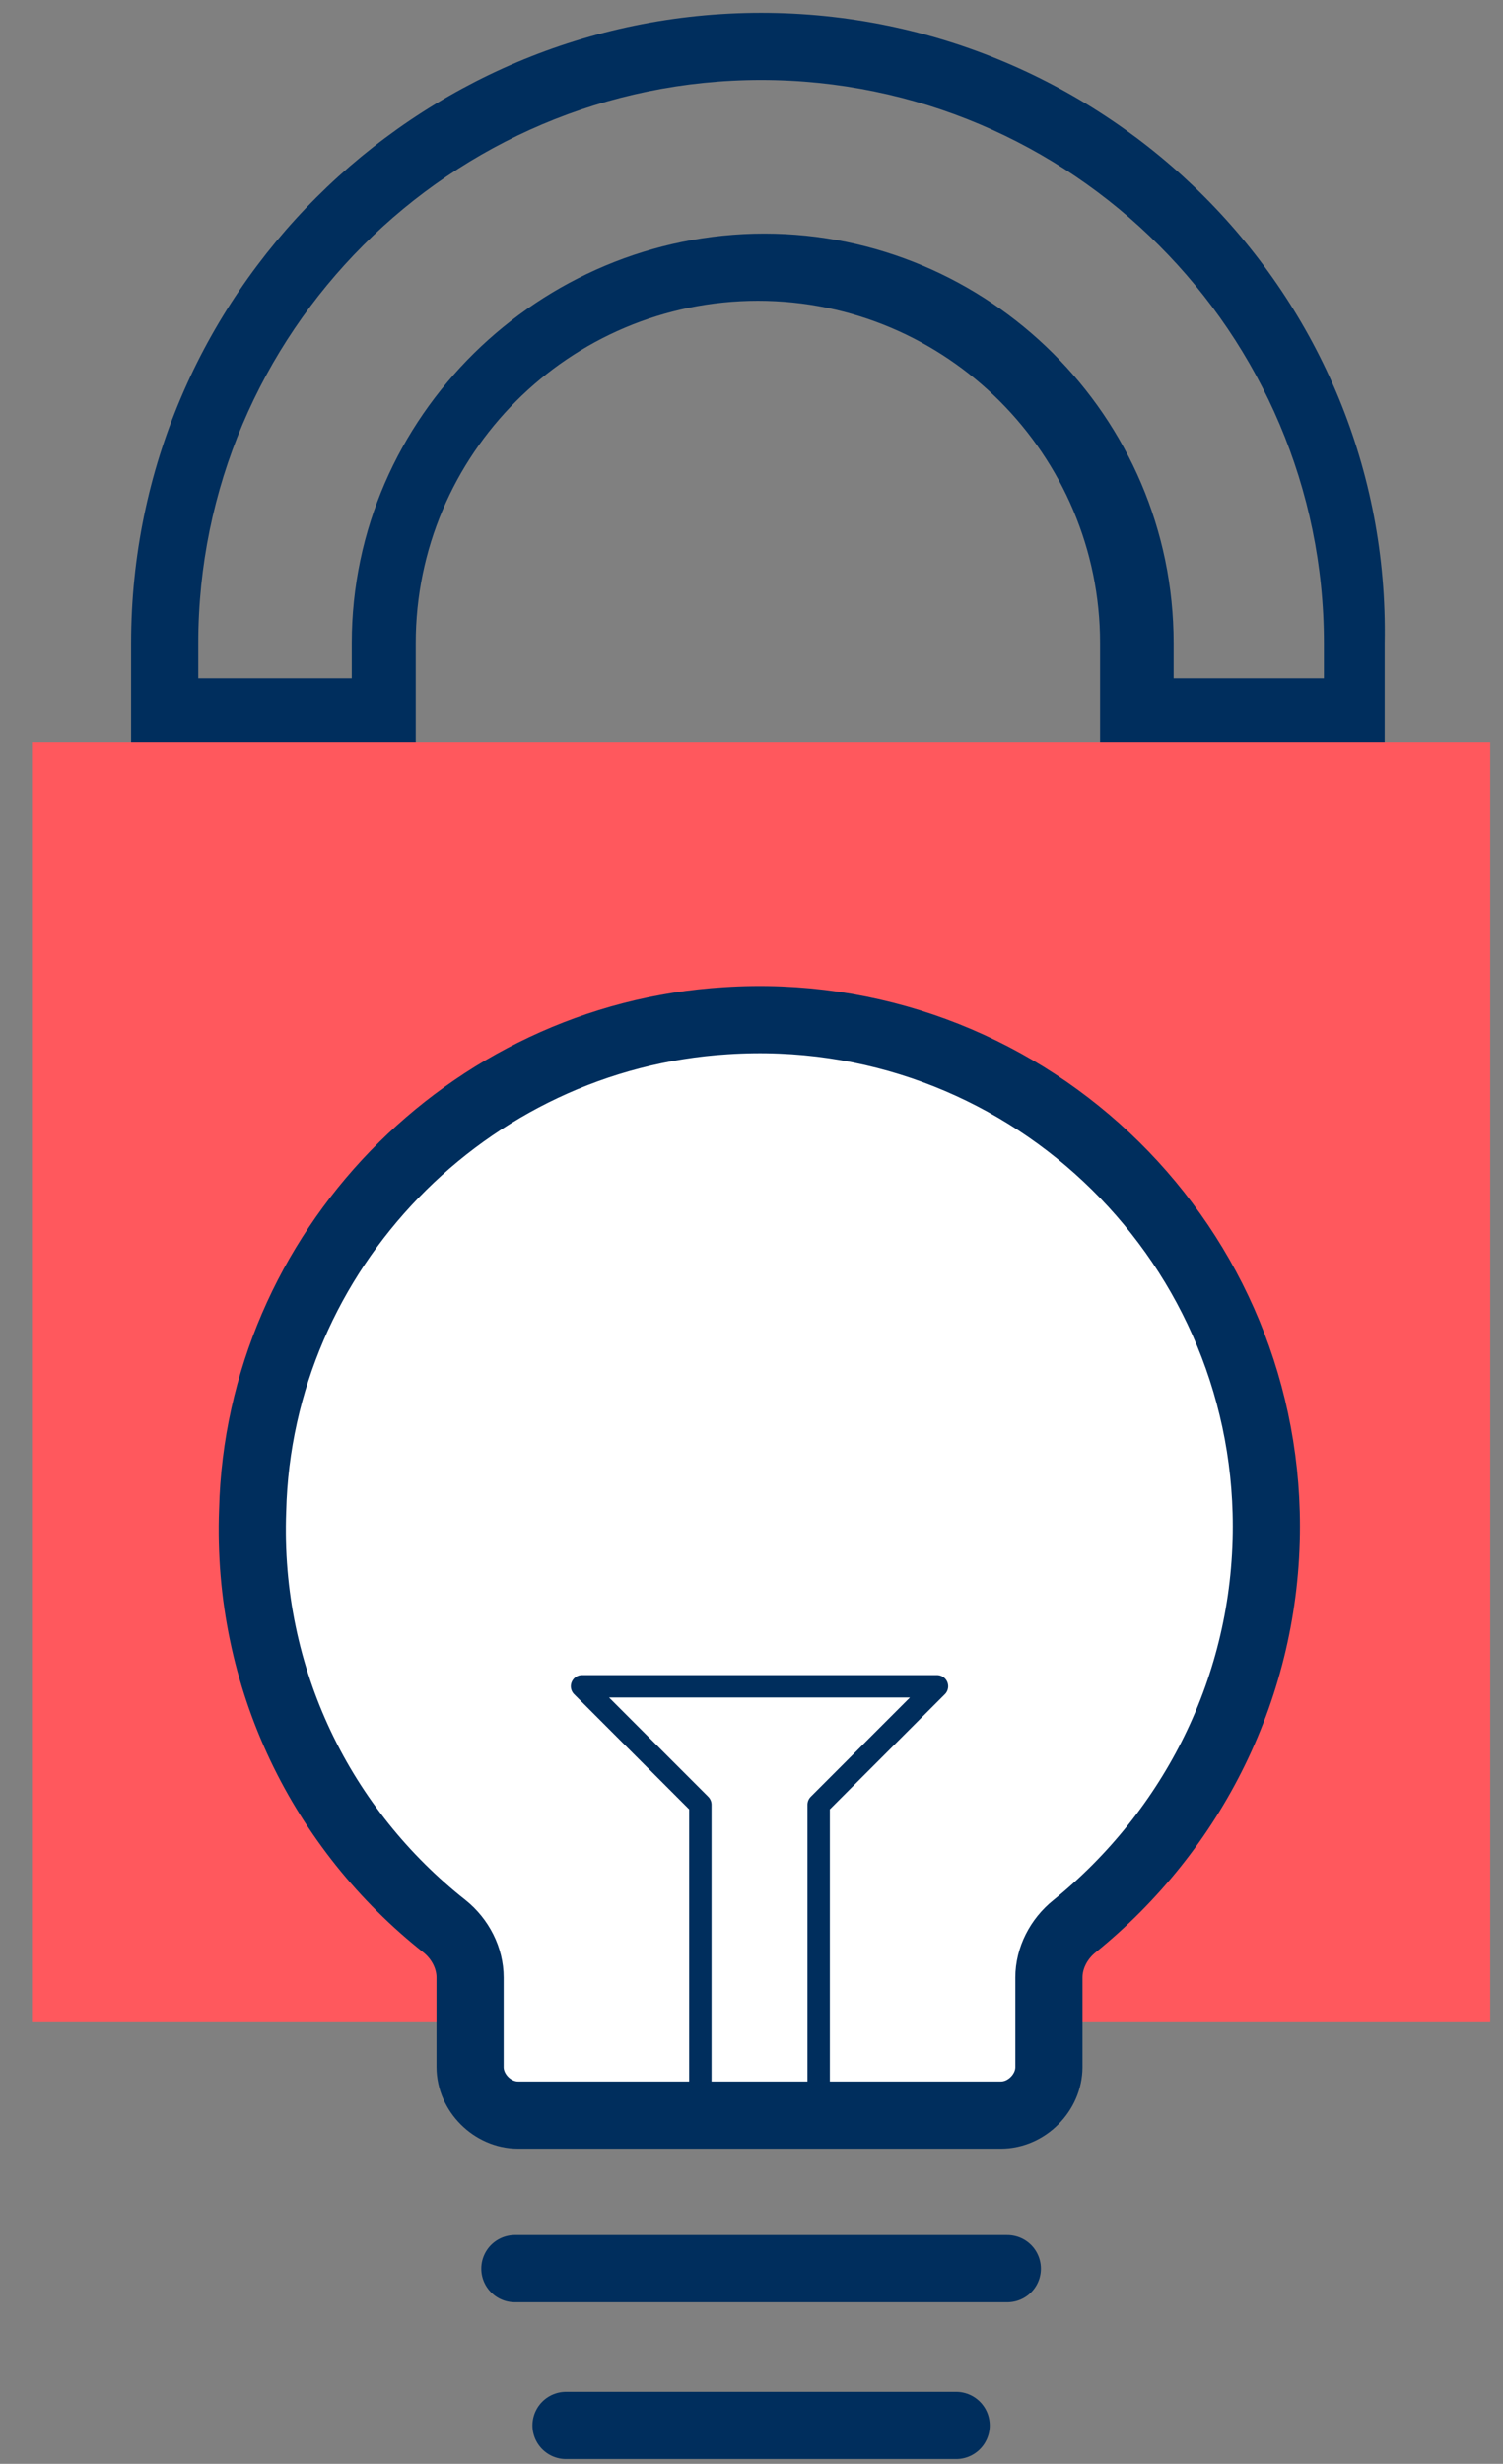
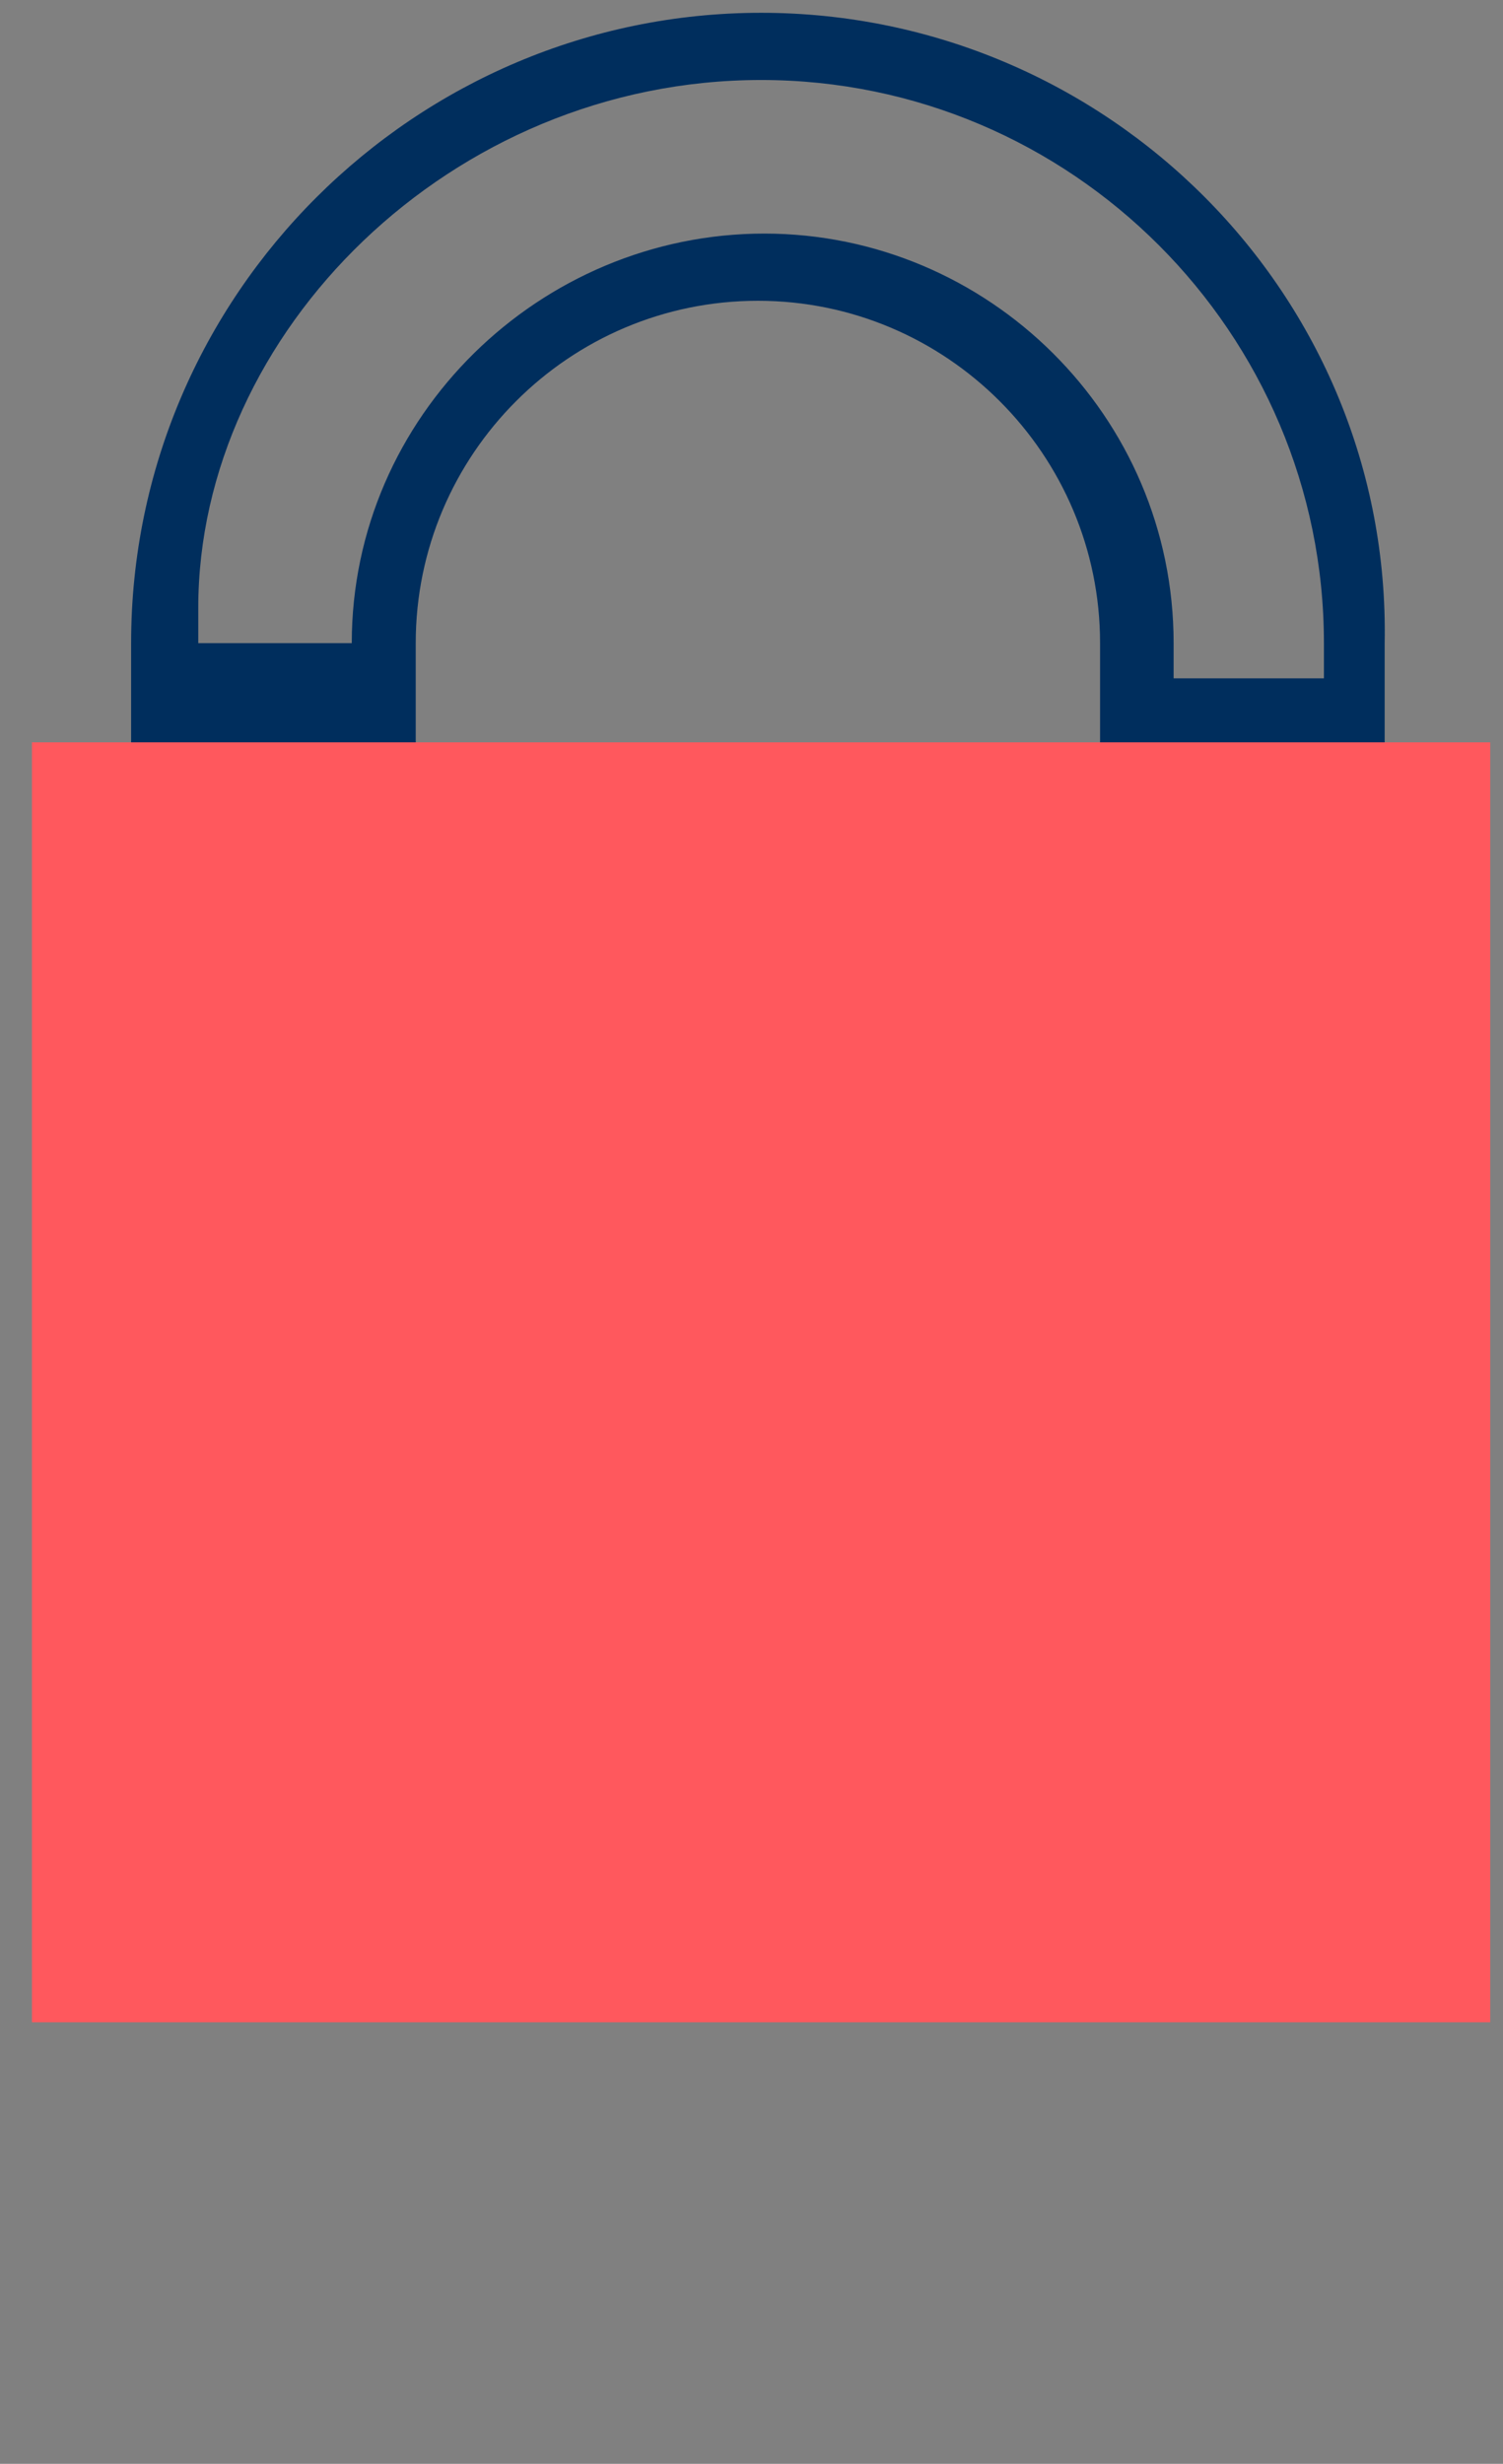
<svg xmlns="http://www.w3.org/2000/svg" xmlns:xlink="http://www.w3.org/1999/xlink" version="1.1" id="Layer_1" x="0px" y="0px" viewBox="0 0 47 77" enable-background="new 0 0 47 77" xml:space="preserve">
  <rect x="0" y="0" width="47" height="77" fill="#808080" stroke="none" />
  <g>
    <g>
-       <path fill="#002E5D" d="M23.8,2.5c9.7,0,17.6,7.9,17.6,17.6v1.1h-4.7v-1.1c0-7.1-5.8-12.8-12.8-12.8S11,13,11,20.1v1.1H6.2v-1.1    C6.2,10.4,14.1,2.5,23.8,2.5 M23.8,0.4C13,0.4,4.1,9.2,4.1,20.1v3.2h8.9v-3.2c0-5.9,4.8-10.7,10.7-10.7s10.7,4.8,10.7,10.7v3.2    h8.9v-3.2C43.5,9.2,34.6,0.4,23.8,0.4L23.8,0.4z" />
+       <path fill="#002E5D" d="M23.8,2.5c9.7,0,17.6,7.9,17.6,17.6v1.1h-4.7v-1.1c0-7.1-5.8-12.8-12.8-12.8S11,13,11,20.1H6.2v-1.1    C6.2,10.4,14.1,2.5,23.8,2.5 M23.8,0.4C13,0.4,4.1,9.2,4.1,20.1v3.2h8.9v-3.2c0-5.9,4.8-10.7,10.7-10.7s10.7,4.8,10.7,10.7v3.2    h8.9v-3.2C43.5,9.2,34.6,0.4,23.8,0.4L23.8,0.4z" />
    </g>
    <polyline fill="#FF585D" points="17.4,63.2 1,63.2 1,23.2 46.6,23.2 46.6,63.2 31.3,63.2  " />
    <g>
-       <line fill="#FFFFFF" stroke="#002E5D" stroke-width="2.1" stroke-linecap="round" stroke-miterlimit="10" x1="16.1" y1="70.9" x2="31.5" y2="70.9" />
-       <line fill="#FFFFFF" stroke="#002E5D" stroke-width="2.1" stroke-linecap="round" stroke-miterlimit="10" x1="17.7" y1="75.8" x2="29.9" y2="75.8" />
      <g>
        <defs>
-           <path id="XMLID_35_" d="M39.6,47.7c0-9.1-7.7-16.4-16.9-15.8c-8.1,0.5-14.6,7.2-14.8,15.3c-0.2,5.3,2.2,10,6,13      c0.5,0.4,0.8,1,0.8,1.6l0,2.8c0,0.8,0.7,1.5,1.5,1.5h15.1c0.8,0,1.5-0.7,1.5-1.5v-2.8c0-0.6,0.3-1.2,0.8-1.6      C37.3,57.2,39.6,52.7,39.6,47.7z" />
-         </defs>
+           </defs>
        <use xlink:href="#XMLID_35_" overflow="visible" fill="#FFFFFF" />
        <clipPath id="XMLID_2_">
          <use xlink:href="#XMLID_35_" overflow="visible" />
        </clipPath>
        <g clip-path="url(#XMLID_2_)">
-           <polyline fill="none" stroke="#002E5D" stroke-width="0.7" stroke-linejoin="round" stroke-miterlimit="10" points="21.9,66.9       21.9,56.4 18.2,52.7 29.3,52.7 25.6,56.4 25.6,66.9     " />
-         </g>
+           </g>
        <use xlink:href="#XMLID_35_" overflow="visible" fill="none" stroke="#002E5D" stroke-width="2.1" stroke-linecap="round" stroke-miterlimit="10" />
      </g>
    </g>
  </g>
</svg>